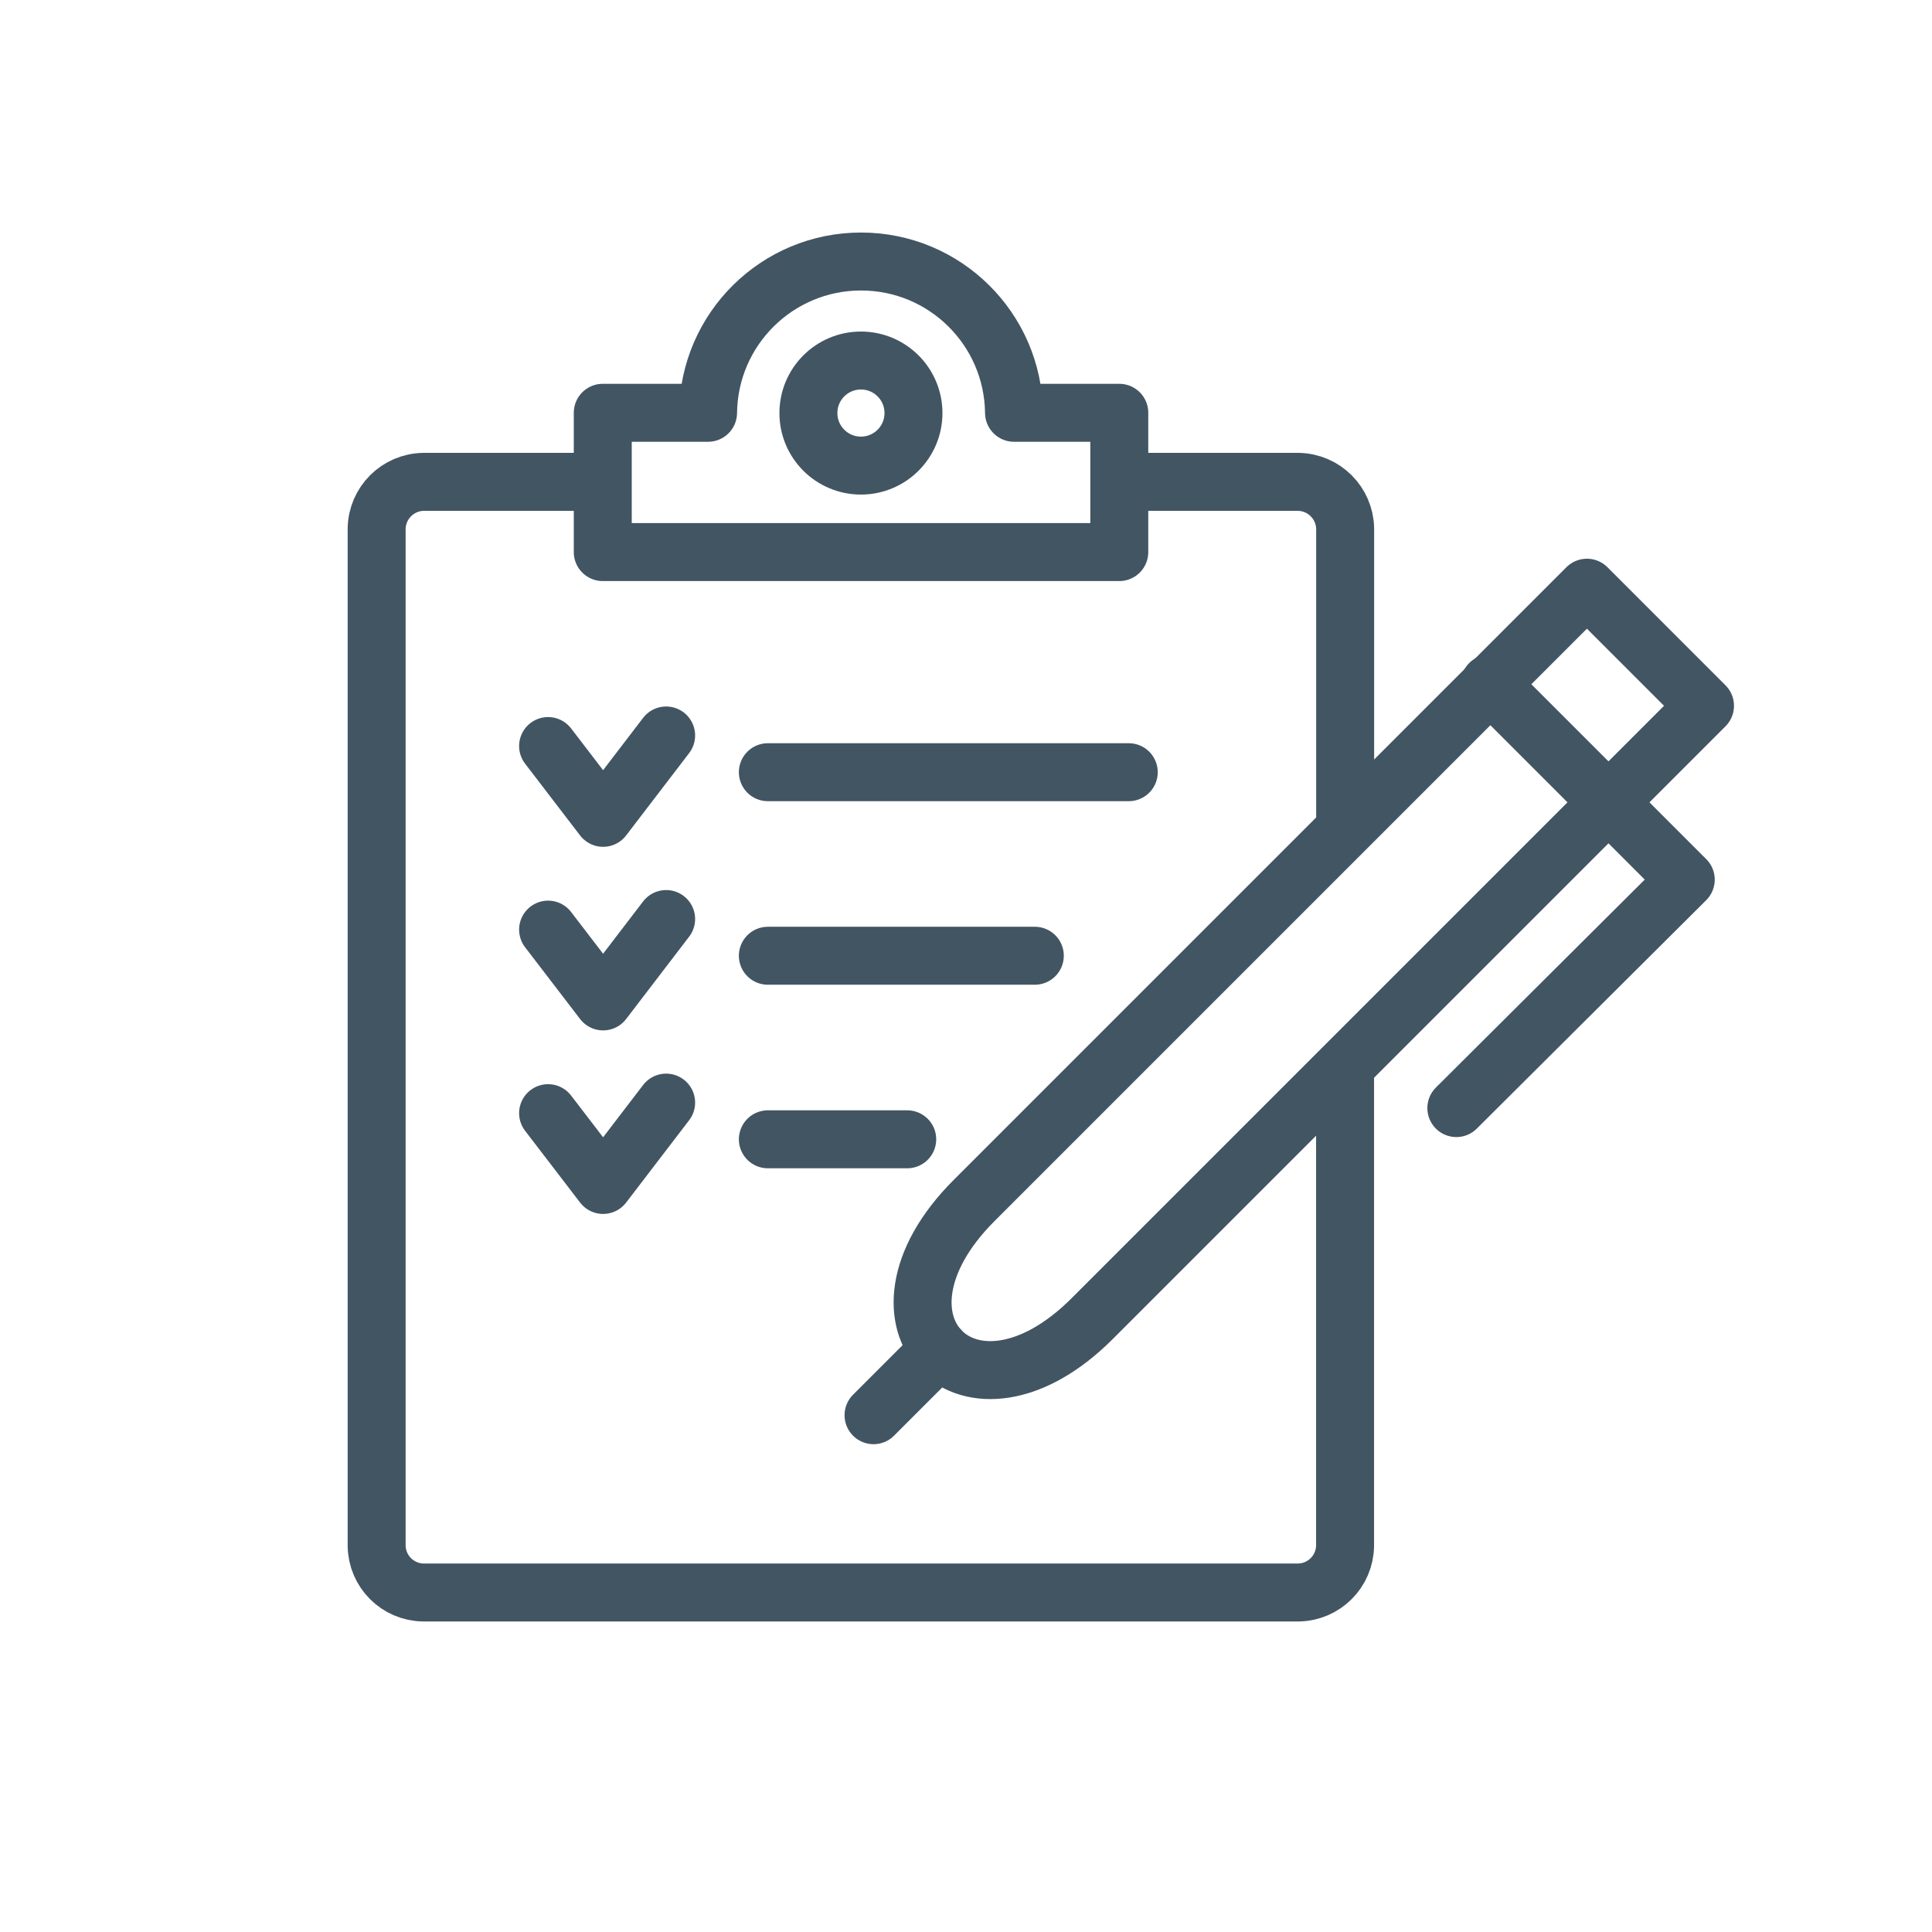
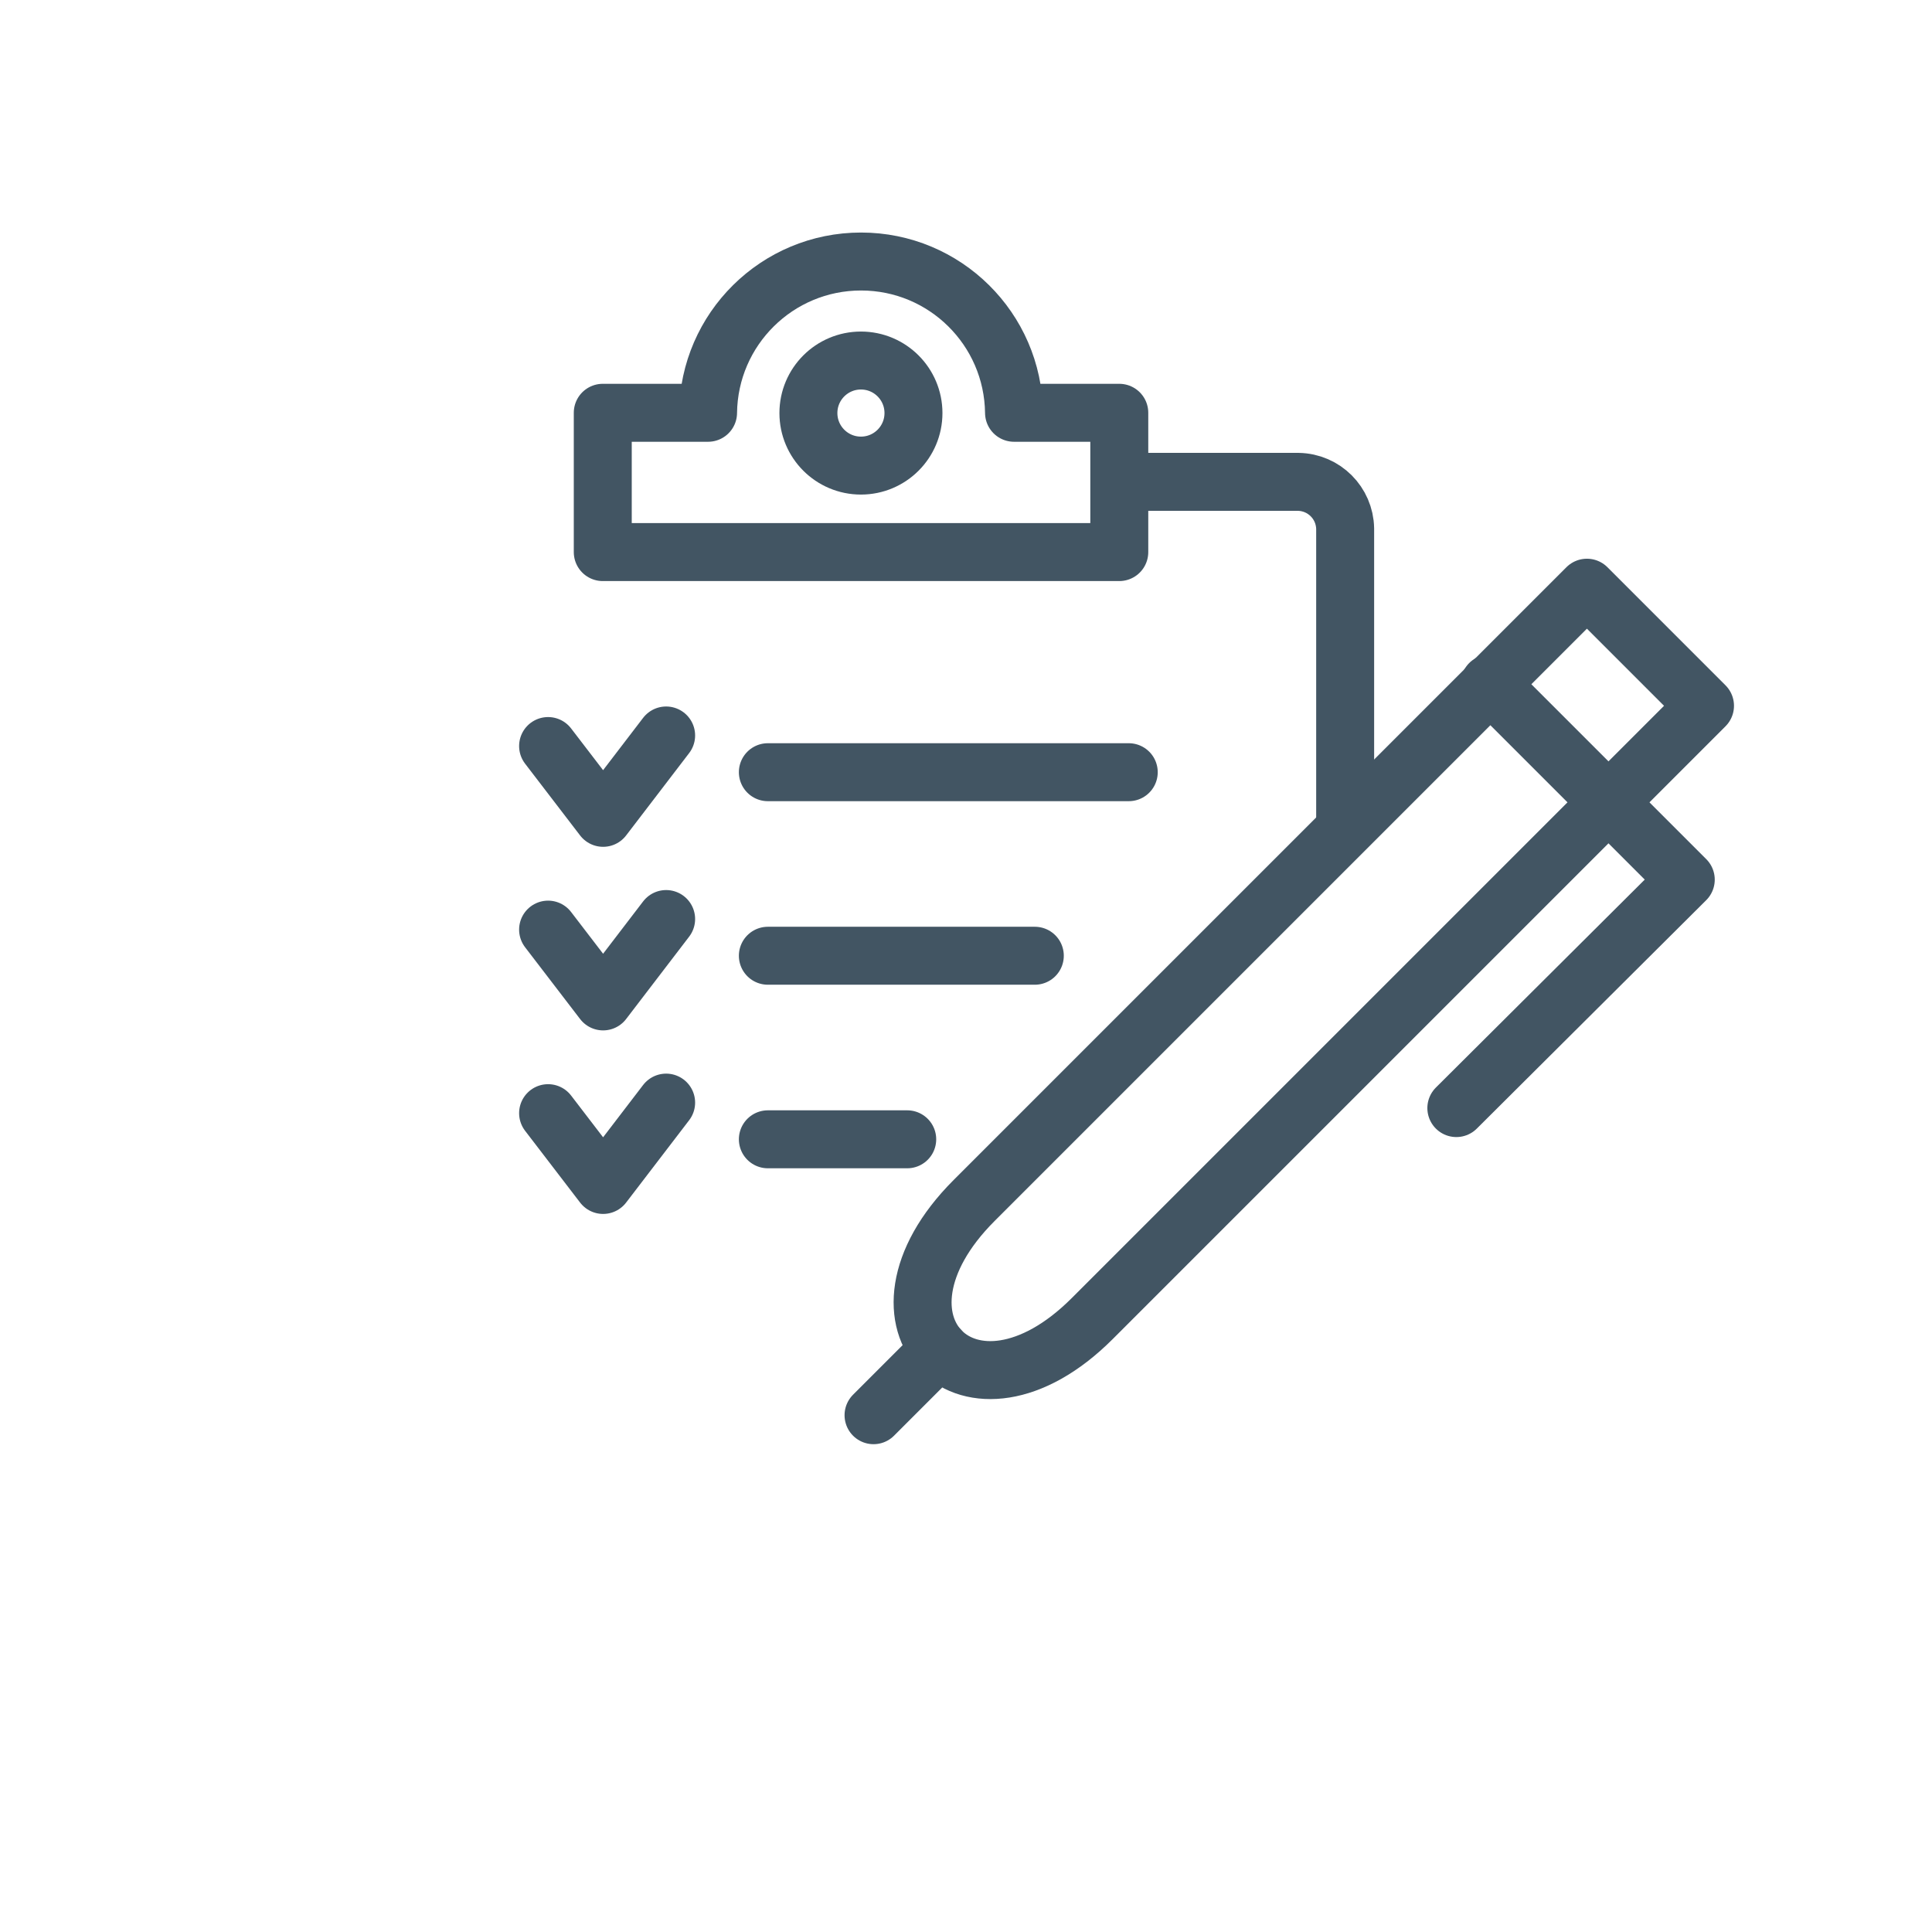
<svg xmlns="http://www.w3.org/2000/svg" width="100px" height="100px" viewBox="0 0 100 100" version="1.1">
  <title>caregiver</title>
  <g id="caregiver" stroke="none" stroke-width="1" fill="none" fill-rule="evenodd" stroke-linecap="round" stroke-linejoin="round">
    <g transform="translate(19, 13)" stroke="#425563" stroke-width="3">
      <path d="M50.625,29.694 L50.625,14.362 C50.601,13.034 49.531,11.964 48.203,11.941 L39.703,11.941" id="Caminho_272" />
-       <path d="M11.616,11.941 L2.916,11.941 C1.588,11.963 0.517,13.034 0.495,14.362 L0.495,67.005 C0.51,68.336 1.585,69.412 2.916,69.427 L48.199,69.427 C49.53,69.41 50.604,68.336 50.621,67.005 L50.621,42.293" id="Caminho_273" />
      <path d="M63.139,17.419 L69.251,23.532 L37.531,55.252 C31.206,61.577 25.093,55.464 31.418,49.14 L63.139,17.419 Z" id="Caminho_274" />
      <polyline id="Caminho_275" points="56.38 44.354 68.255 32.53 58.105 22.38" />
      <line x1="26.214" y1="60.251" x2="29.631" y2="56.834" id="Linha_20" />
      <path d="M9.369,25.615 L12.217,29.331 L15.479,25.068 M9.369,35.117 L12.217,38.833 L15.479,34.569 M9.369,44.617 L12.217,48.333 L15.479,44.071" id="Caminho_276" />
      <line x1="20.744" y1="26.969" x2="39.424" y2="26.969" id="Linha_21" />
      <line x1="20.744" y1="36.469" x2="34.562" y2="36.469" id="Linha_22" />
      <line x1="20.744" y1="45.97" x2="27.958" y2="45.97" id="Linha_23" />
      <path d="M12.199,15.576 L38.934,15.576 L38.934,8.366 L33.486,8.366 C33.437,4.027 29.906,0.536 25.567,0.536 C21.229,0.536 17.698,4.027 17.649,8.366 L12.199,8.366 L12.199,15.576 L12.199,15.576 Z" id="Caminho_277" />
      <path d="M25.562,5.661 C27.064,5.661 28.281,6.878 28.281,8.38 C28.281,9.882 27.064,11.099 25.562,11.099 C24.06,11.099 22.843,9.882 22.843,8.38 C22.843,6.878 24.06,5.661 25.562,5.661 L25.562,5.661 Z" id="Caminho_278" />
    </g>
  </g>
</svg>